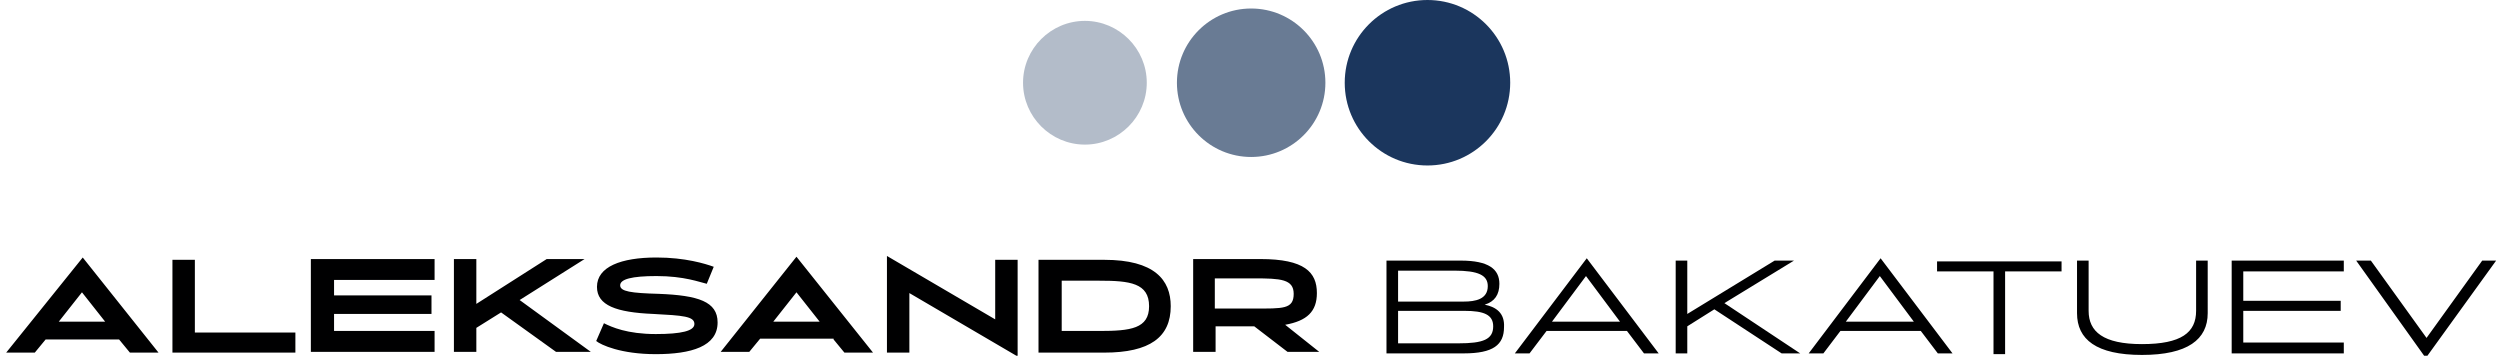
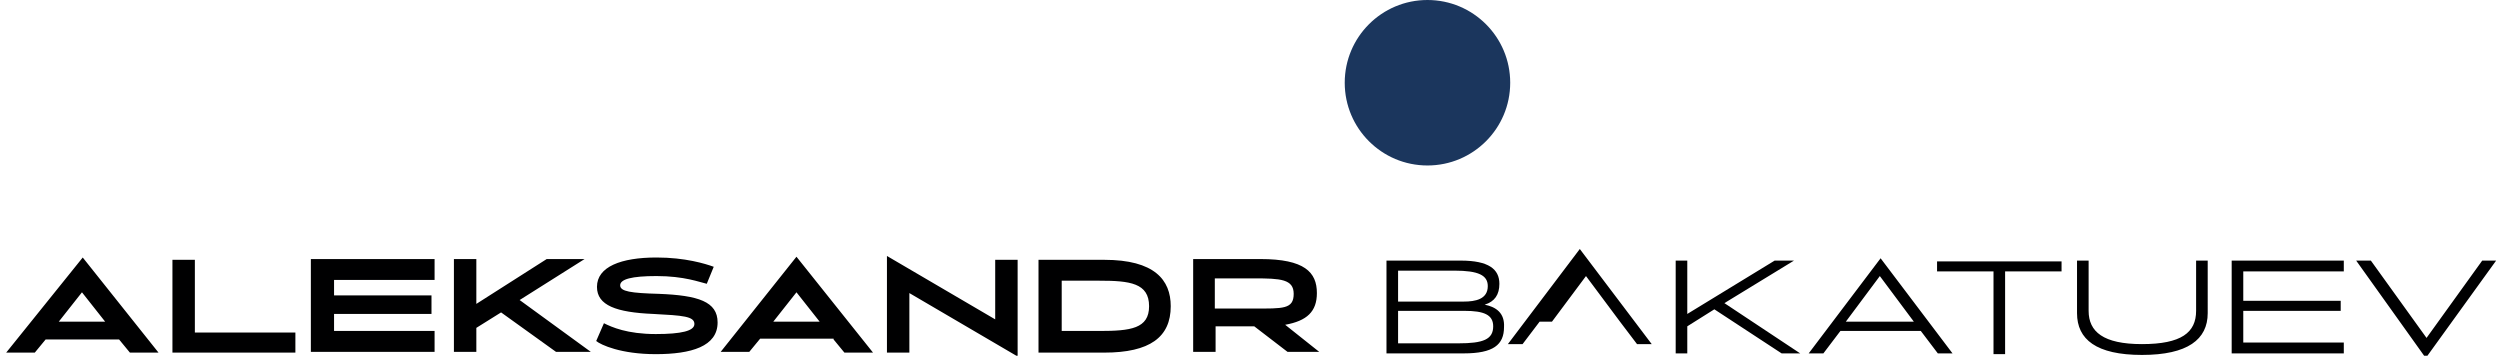
<svg xmlns="http://www.w3.org/2000/svg" xmlns:xlink="http://www.w3.org/1999/xlink" version="1.1" id="logo" x="0px" y="0px" viewBox="0 0 323.3 46" style="enable-background:new 0 0 323.3 46;" xml:space="preserve">
  <style type="text/css">
	.st0{fill:#000001;}
	.st1{clip-path:url(#SVGID_2_);}
	.st2{opacity:0.33;clip-path:url(#SVGID_4_);fill:#1B365D;}
	.st3{opacity:0.66;clip-path:url(#SVGID_6_);}
	.st4{opacity:0.66;}
	.st5{clip-path:url(#SVGID_8_);fill:#1B365D;}
	.st6{fill:#1B365D;}
</style>
-   <path class="st0" d="M322.8,33.7H321l-7.2,10l-7.2-10h-1.9l9,12.6L322.8,33.7z M290.1,35.1h13v-1.4h-14.5v12h14.5v-1.4h-13v-4.1  h12.6v-1.3h-12.6V35.1z M285.5,33.7h-1.5v6.5c0,2.8-1.9,4.3-7,4.3c-5,0-6.9-1.6-6.9-4.3v-6.5h-1.5v6.8c0,3.4,2.5,5.4,8.4,5.4  c5.9,0,8.5-2,8.5-5.4V33.7z M266.6,35.1v-1.3h-16.1v1.3h7.3v10.7h1.5V35.1H266.6z M247.5,41.6h-8.8l4.4-5.9L247.5,41.6z M248.4,42.8  l2.2,2.9h1.9l-9.3-12.3l-9.3,12.3h1.9l2.2-2.9H248.4z M221.7,40l8.7,5.7h2.4l-9.8-6.5l9-5.5h-2.5l-11.3,6.9v-6.9h-1.5v12h1.5v-3.5  L221.7,40z M209.5,41.6h-8.8l4.4-5.9L209.5,41.6z M210.4,42.8l2.2,2.9h1.9l-9.3-12.3l-9.3,12.3h1.9l2.2-2.9H210.4z M180.8,44.4v-4.2  h8.6c2.5,0,3.7,0.5,3.7,2c0,1.7-1.3,2.2-4.5,2.2H180.8z M192.4,37c0,1.7-1.6,2-3.1,2h-8.5V35h7.3C191.2,35,192.4,35.6,192.4,37z   M192,39.4c1.3-0.4,1.9-1.3,1.9-2.7c0-1.9-1.4-3-5-3h-9.6v12h10c3.8,0,5.2-1.1,5.2-3.4C194.6,40.5,193.5,39.7,192,39.4z" />
+   <path class="st0" d="M322.8,33.7H321l-7.2,10l-7.2-10h-1.9l9,12.6L322.8,33.7z M290.1,35.1h13v-1.4h-14.5v12h14.5v-1.4h-13v-4.1  h12.6v-1.3h-12.6V35.1z M285.5,33.7h-1.5v6.5c0,2.8-1.9,4.3-7,4.3c-5,0-6.9-1.6-6.9-4.3v-6.5h-1.5v6.8c0,3.4,2.5,5.4,8.4,5.4  c5.9,0,8.5-2,8.5-5.4V33.7z M266.6,35.1v-1.3h-16.1v1.3h7.3v10.7h1.5V35.1H266.6z M247.5,41.6h-8.8l4.4-5.9L247.5,41.6z M248.4,42.8  l2.2,2.9h1.9l-9.3-12.3l-9.3,12.3h1.9l2.2-2.9H248.4z M221.7,40l8.7,5.7h2.4l-9.8-6.5l9-5.5h-2.5l-11.3,6.9v-6.9h-1.5v12h1.5v-3.5  L221.7,40z M209.5,41.6h-8.8l4.4-5.9L209.5,41.6z l2.2,2.9h1.9l-9.3-12.3l-9.3,12.3h1.9l2.2-2.9H210.4z M180.8,44.4v-4.2  h8.6c2.5,0,3.7,0.5,3.7,2c0,1.7-1.3,2.2-4.5,2.2H180.8z M192.4,37c0,1.7-1.6,2-3.1,2h-8.5V35h7.3C191.2,35,192.4,35.6,192.4,37z   M192,39.4c1.3-0.4,1.9-1.3,1.9-2.7c0-1.9-1.4-3-5-3h-9.6v12h10c3.8,0,5.2-1.1,5.2-3.4C194.6,40.5,193.5,39.7,192,39.4z" />
  <path class="st0" d="M157.1,39.8V36h5.1c3.4,0,5.1,0.1,5.1,2c0,2-1.4,1.9-5.1,1.9H157.1z M162.2,42.2l4.3,3.3h4.1l-4.4-3.5  c2.8-0.5,4.1-1.7,4.1-4.1c0-2.7-1.6-4.4-7.3-4.4h-8.7v12h2.9v-3.3H162.2z M137.3,42.8v-6.5h4.9c3.9,0,6.4,0.3,6.4,3.3  c0,2.9-2.4,3.2-6.4,3.2H137.3z M134.3,33.6v12h8.5c5.9,0,8.6-2,8.6-6c0-3.4-2.1-6-8.6-6H134.3z M131.6,46.1V33.6h-2.9v7.7l-14-8.2  v12.5h2.9v-7.7L131.6,46.1z M106,41.6h-6l3-3.8L106,41.6z M107.8,43.9l1.4,1.7h3.7L103,33.2l-9.8,12.3h3.7l1.4-1.7H107.8z   M92.3,34.5c-1.1-0.4-3.7-1.2-7.4-1.2c-4.6,0-7.7,1.2-7.7,3.8c0,2.4,2.5,3.3,7.3,3.5c3.8,0.2,5.3,0.3,5.3,1.3c0,0.9-1.7,1.3-5,1.3  c-3.7,0-5.7-0.9-6.7-1.4l-1,2.3c0.6,0.5,3.2,1.7,7.7,1.7c4.6,0,8-1,8-4.1c0-2.7-2.5-3.5-7.6-3.7c-3.6-0.1-5-0.3-5-1.1  c0-0.8,1.5-1.2,4.7-1.2c3.6,0,5.6,0.8,6.5,1L92.3,34.5z M64.8,40.4l7.1,5.1h4.5l-9.2-6.7l8.4-5.3h-4.9l-9.1,5.8v-5.8h-2.9v12h2.9  v-3.1L64.8,40.4z M43.2,36.2h13v-2.7h-16v12h16v-2.7h-13v-2.2h12.6v-2.4H43.2V36.2z M38.2,43h-13v-9.4h-2.9v12h15.9V43z M13.6,41.6  h-6l3-3.8L13.6,41.6z M15.4,43.9l1.4,1.7h3.7l-9.8-12.3L0.8,45.6h3.7l1.4-1.7H15.4z" />
  <g>
    <defs>
      <rect id="SVGID_1_" x="131.8" y="2" width="17" height="17" />
    </defs>
    <clipPath id="SVGID_2_">
      <use xlink:href="#SVGID_1_" style="overflow:visible;" />
    </clipPath>
    <g class="st1">
      <defs>
-         <rect id="SVGID_3_" x="131.8" y="2" width="17" height="17" />
-       </defs>
+         </defs>
      <clipPath id="SVGID_4_">
        <use xlink:href="#SVGID_3_" style="overflow:visible;" />
      </clipPath>
      <path class="st2" d="M132.3,10.7c0-4.4,3.6-8,8-8c4.4,0,8,3.6,8,8c0,4.4-3.6,8-8,8C135.9,18.7,132.3,15.1,132.3,10.7z" />
    </g>
  </g>
  <g>
    <defs>
      <rect id="SVGID_5_" x="151.8" y="1" width="20" height="20" />
    </defs>
    <clipPath id="SVGID_6_">
      <use xlink:href="#SVGID_5_" style="overflow:visible;" />
    </clipPath>
    <g class="st3">
      <defs>
-         <rect id="SVGID_7_" x="151.8" y="1" class="st4" width="20" height="20" />
-       </defs>
+         </defs>
      <clipPath id="SVGID_8_">
        <use xlink:href="#SVGID_7_" style="overflow:visible;" />
      </clipPath>
      <circle class="st5" cx="161.8" cy="10.7" r="9.6" />
    </g>
  </g>
  <circle class="st6" cx="184.6" cy="10.7" r="10.7" />
</svg>